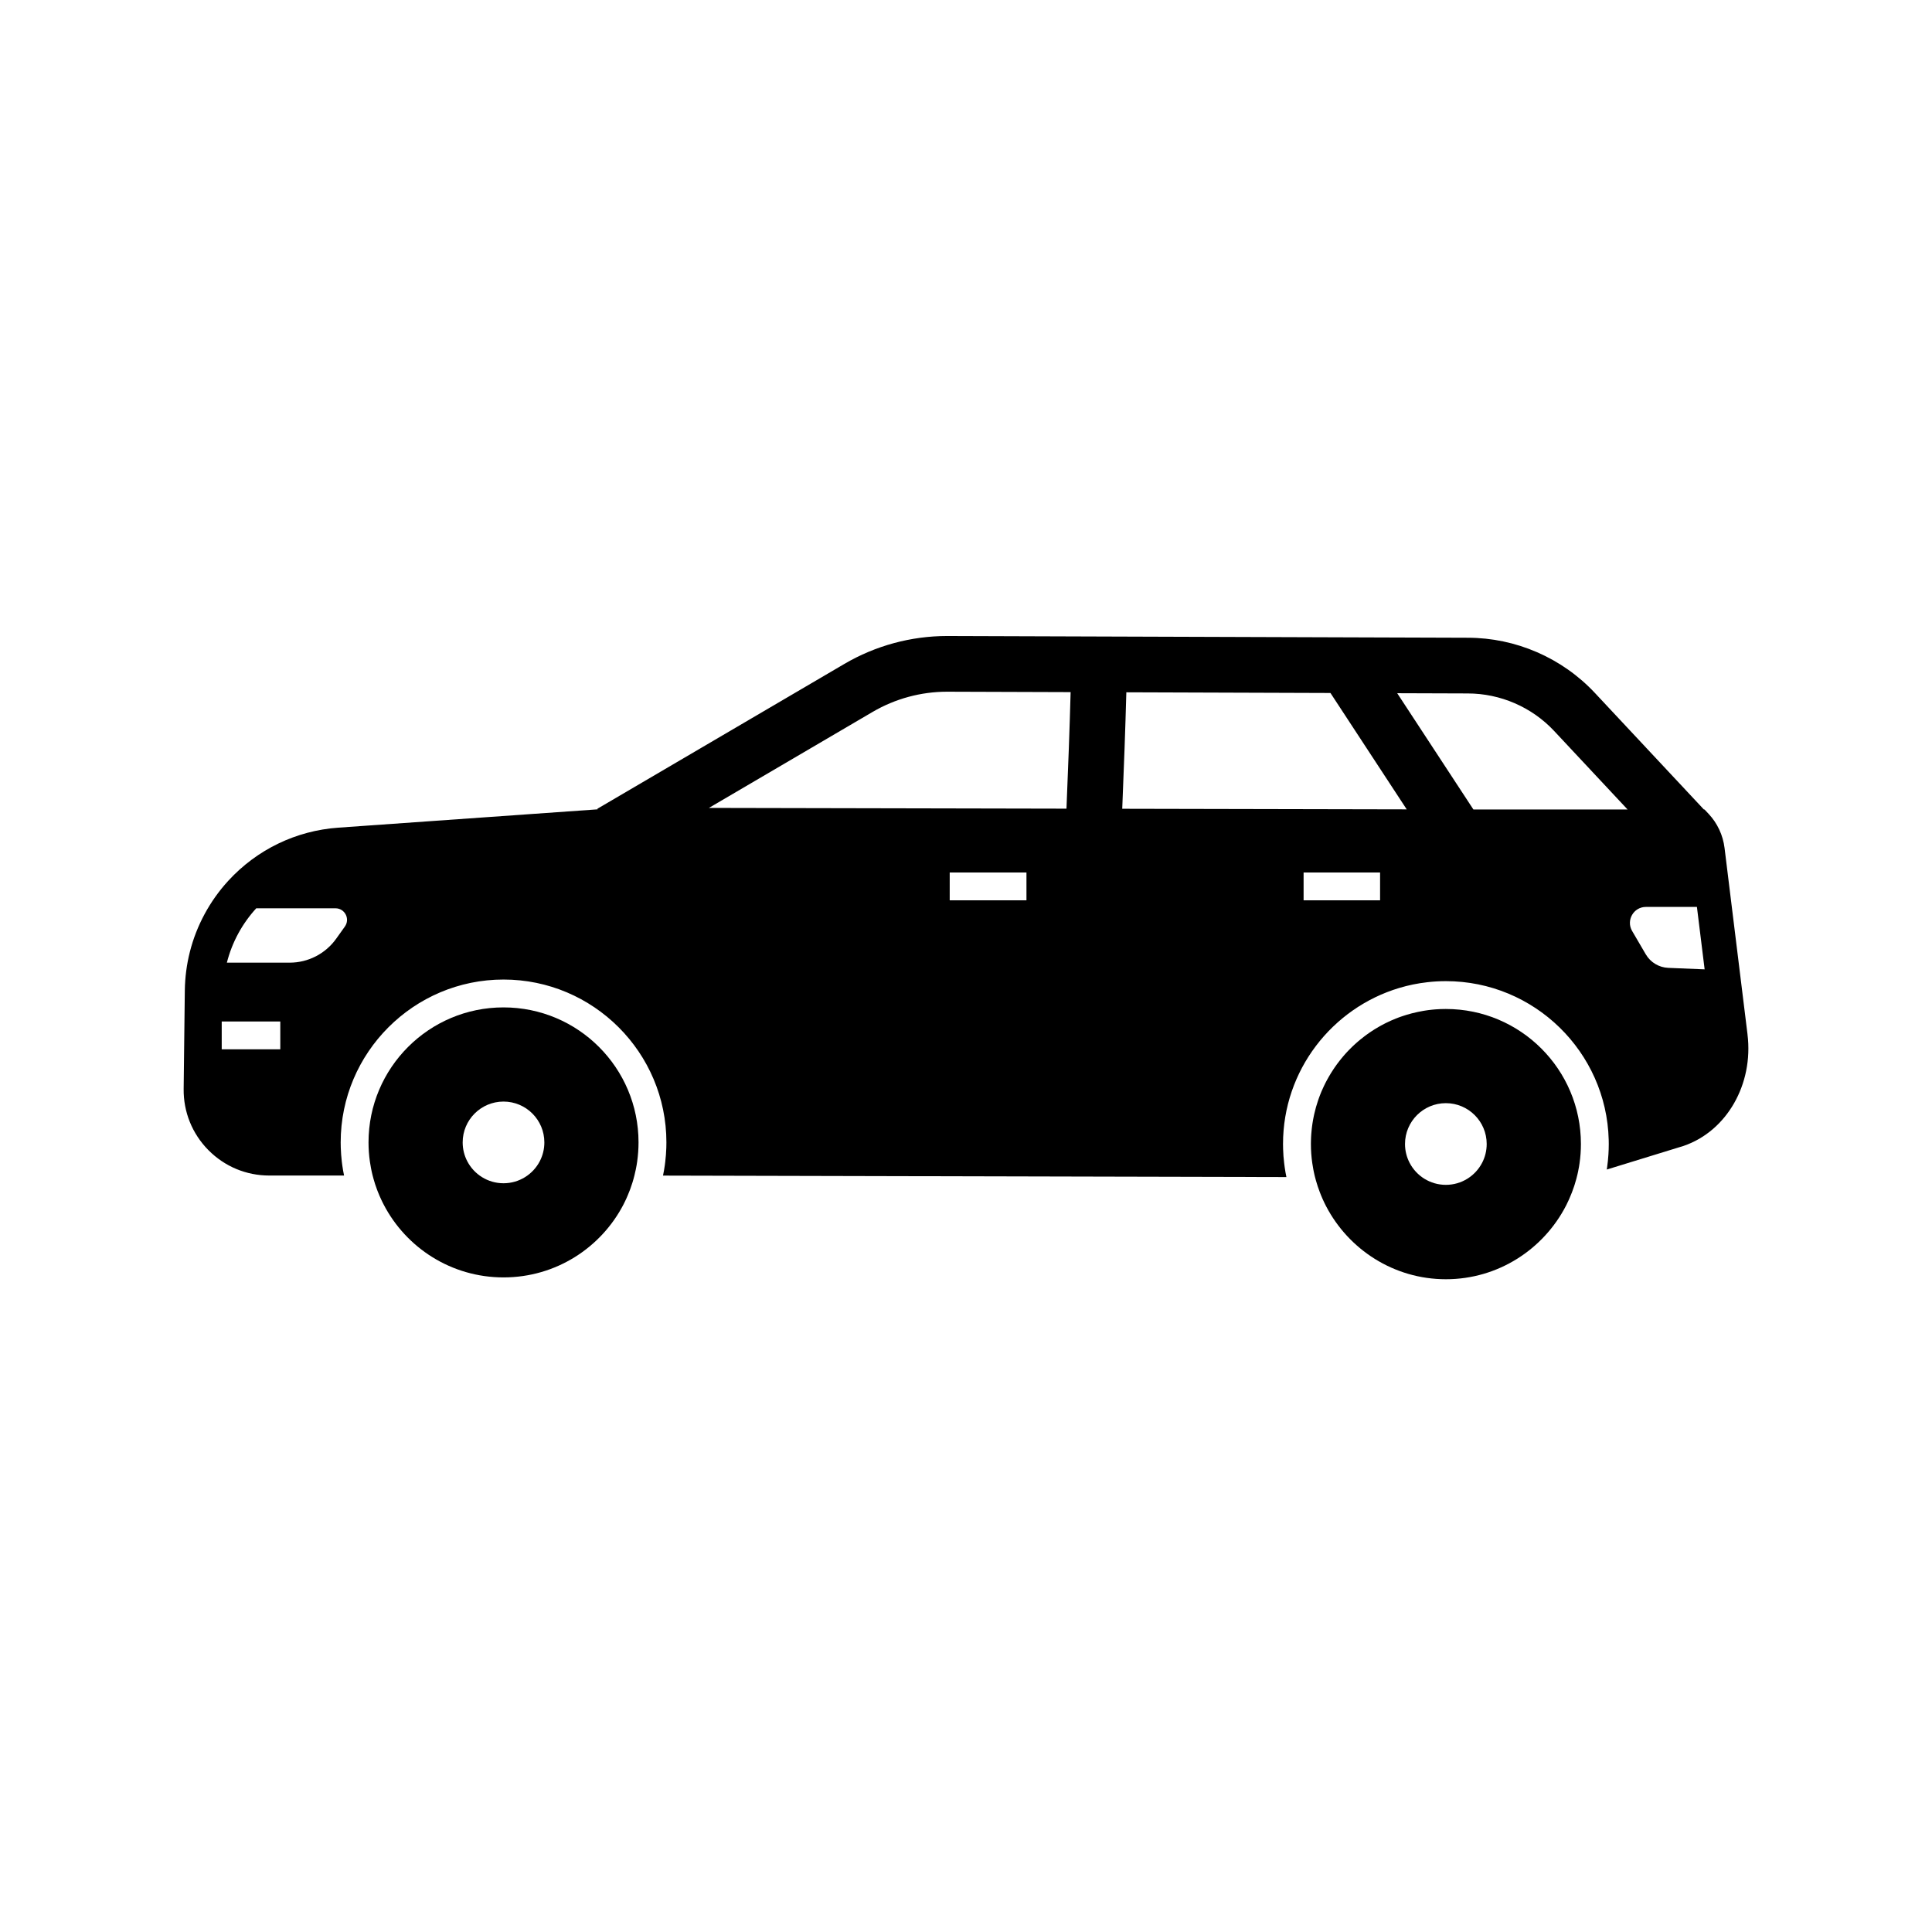
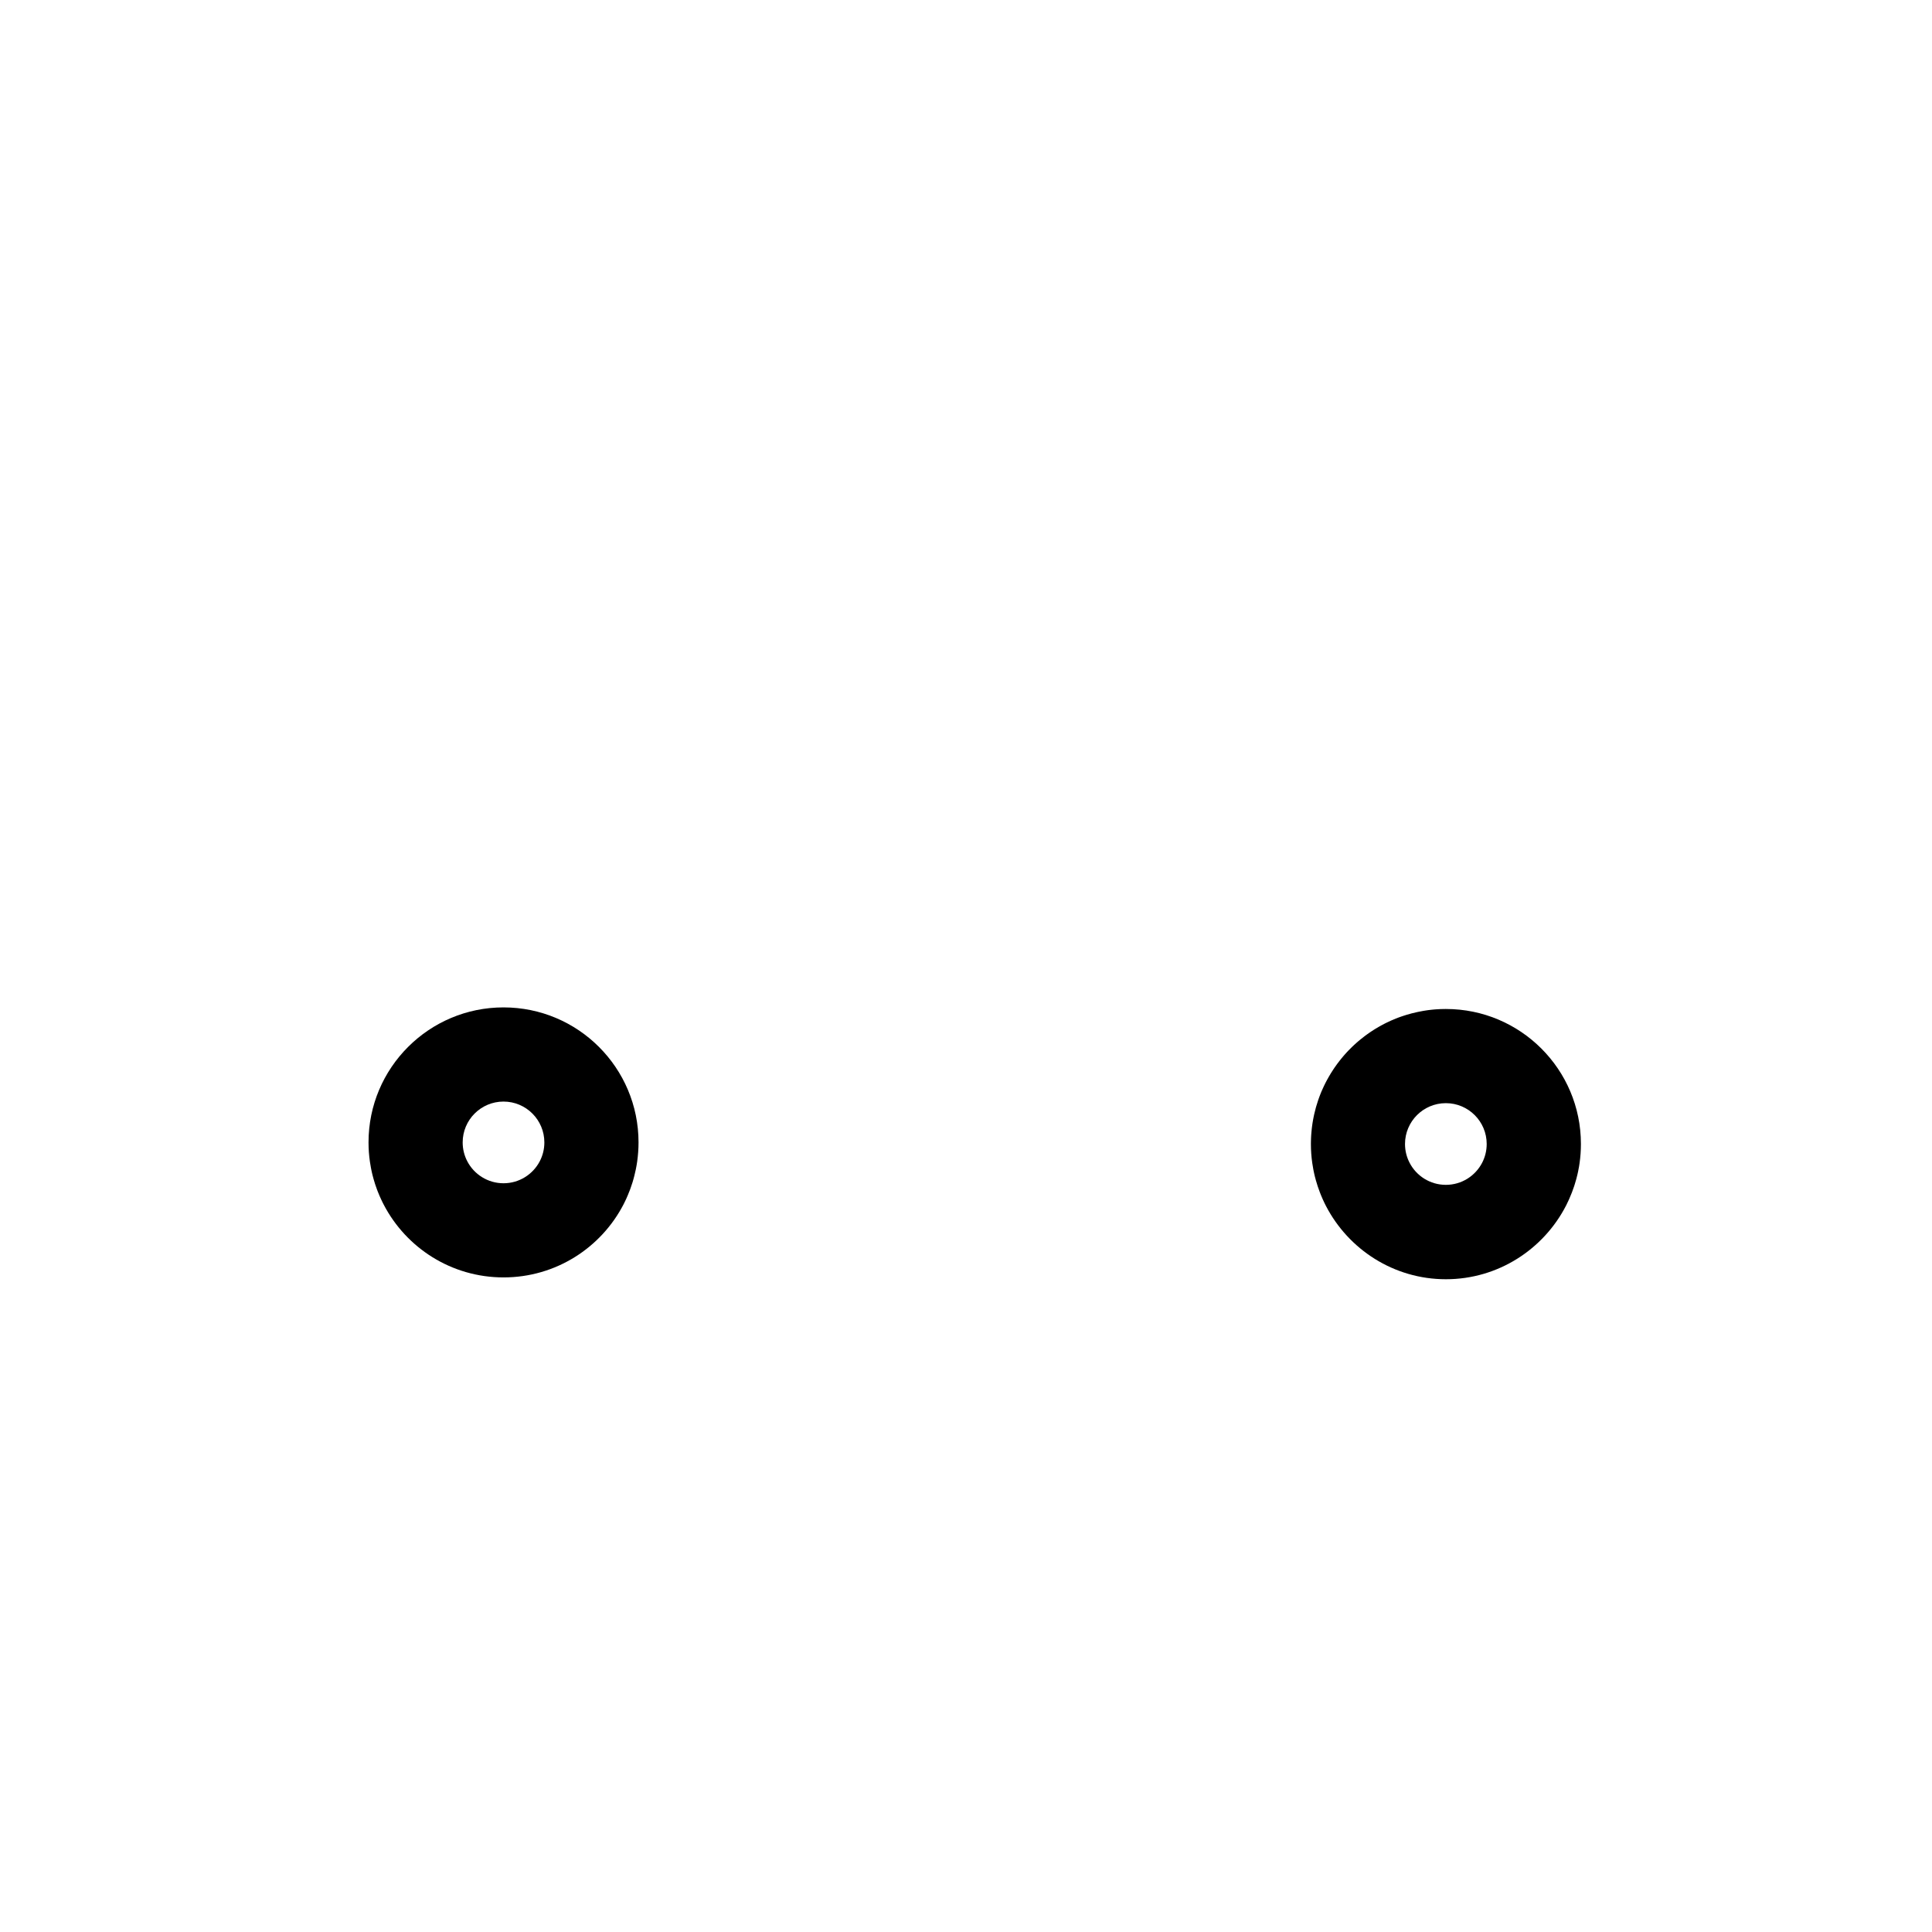
<svg xmlns="http://www.w3.org/2000/svg" fill="#000000" width="800px" height="800px" version="1.1" viewBox="144 144 512 512">
  <g>
    <path d="m527.17 411.39c-0.949 0-1.891 0.035-2.82 0.109-0.281 0.023-0.562 0.051-0.836 0.078-0.215 0.02-0.43 0.043-0.633 0.07-0.121 0.016-0.242 0.031-0.363 0.043-0.215 0.031-0.434 0.059-0.648 0.094-0.227 0.035-0.453 0.07-0.68 0.109-0.48 0.078-0.965 0.172-1.441 0.277-0.547 0.113-1.082 0.242-1.617 0.379h-0.004c-0.449 0.117-0.895 0.246-1.34 0.379-0.266 0.078-0.531 0.164-0.793 0.25-0.234 0.074-0.469 0.152-0.699 0.234-0.23 0.082-0.461 0.168-0.695 0.25-0.23 0.09-0.457 0.176-0.684 0.266-0.457 0.184-0.906 0.375-1.352 0.57-0.395 0.176-0.789 0.363-1.176 0.555-0.156 0.074-0.309 0.148-0.461 0.23-0.328 0.168-0.656 0.34-0.973 0.516-0.211 0.117-0.422 0.234-0.633 0.359-0.348 0.195-0.695 0.402-1.031 0.613-0.277 0.172-0.551 0.348-0.82 0.531-0.195 0.129-0.395 0.262-0.59 0.395-0.012 0.012-0.02 0.016-0.031 0.023-0.191 0.133-0.383 0.266-0.57 0.402-0.223 0.156-0.441 0.32-0.66 0.488-0.359 0.27-0.715 0.551-1.062 0.836-0.188 0.152-0.375 0.305-0.555 0.461-0.172 0.145-0.34 0.289-0.508 0.438-0.203 0.176-0.398 0.355-0.59 0.535-0.172 0.156-0.34 0.32-0.512 0.48-0.348 0.328-0.688 0.676-1.02 1.02-0.148 0.152-0.297 0.309-0.438 0.461-0.207 0.227-0.414 0.453-0.613 0.68-0.133 0.156-0.27 0.309-0.402 0.469-0.156 0.188-0.309 0.367-0.461 0.555-0.152 0.188-0.305 0.375-0.453 0.566-0.449 0.57-0.875 1.152-1.289 1.75-0.137 0.195-0.27 0.398-0.402 0.602-0.414 0.621-0.809 1.258-1.18 1.91-0.137 0.246-0.277 0.488-0.41 0.734-0.133 0.246-0.266 0.496-0.395 0.746-0.078 0.152-0.156 0.305-0.23 0.457-0.098 0.195-0.191 0.391-0.285 0.59-0.207 0.438-0.41 0.879-0.602 1.328-0.094 0.227-0.188 0.457-0.277 0.684-0.094 0.23-0.184 0.457-0.266 0.688-0.062 0.164-0.121 0.324-0.176 0.488-0.059 0.156-0.117 0.32-0.172 0.488-0.41 1.191-0.754 2.406-1.031 3.644-0.055 0.242-0.109 0.48-0.156 0.727-0.059 0.289-0.117 0.582-0.168 0.875-0.055 0.289-0.102 0.586-0.148 0.887-0.043 0.281-0.082 0.562-0.117 0.84-0.023 0.195-0.051 0.391-0.07 0.586-0.039 0.34-0.074 0.684-0.098 1.027-0.02 0.176-0.035 0.355-0.043 0.531-0.004 0.09-0.012 0.176-0.016 0.266-0.016 0.211-0.023 0.43-0.035 0.645-0.016 0.254-0.02 0.512-0.023 0.773-0.004 0.254-0.012 0.516-0.012 0.777 0 1.727 0.121 3.426 0.363 5.086 0.078 0.543 0.168 1.082 0.27 1.617 0.035 0.203 0.074 0.398 0.117 0.602 0.004 0.031 0.012 0.062 0.02 0.094 0.051 0.23 0.098 0.461 0.152 0.695 0.051 0.23 0.109 0.457 0.164 0.684 0.012 0.035 0.02 0.07 0.031 0.102 0.07 0.27 0.137 0.543 0.215 0.812 0.297 1.047 0.633 2.078 1.023 3.086 0.109 0.289 0.227 0.582 0.344 0.871 0.277 0.664 0.566 1.324 0.879 1.969 0.145 0.297 0.289 0.59 0.441 0.879 5.965 11.457 17.941 19.359 31.754 19.359 13.871 0 25.891-7.965 31.832-19.496 0.074-0.145 0.148-0.297 0.215-0.441 0.148-0.297 0.289-0.59 0.422-0.887 0.094-0.191 0.184-0.391 0.266-0.586 0.469-1.055 0.887-2.137 1.25-3.242 0.055-0.164 0.109-0.328 0.156-0.492 0.152-0.48 0.297-0.973 0.43-1.465 0.098-0.375 0.195-0.754 0.285-1.137 0.062-0.281 0.129-0.566 0.188-0.848 0.016-0.082 0.031-0.164 0.043-0.242 0.055-0.25 0.102-0.508 0.145-0.758 0.012-0.051 0.02-0.094 0.031-0.145 0.055-0.328 0.109-0.664 0.156-1 0.242-1.672 0.363-3.387 0.363-5.121-0.008-19.742-16.027-35.762-35.789-35.762zm9.605 40.77c-1.805 3.469-5.426 5.836-9.609 5.836-4.176 0-7.805-2.367-9.605-5.836-0.777-1.492-1.219-3.188-1.219-4.988 0-5.977 4.848-10.824 10.824-10.824 5.977 0 10.824 4.848 10.824 10.824 0 1.801-0.438 3.496-1.215 4.988z" />
-     <path d="m607.11 418.13-6.086-49.402c-0.207-1.688-0.676-3.32-1.391-4.852-0.715-1.539-1.668-2.953-2.832-4.191l-1.094-1.168h-0.164l-28.887-30.887c-8.695-9.293-20.98-14.621-33.684-14.621l-137.96-0.461c-9.57 0-18.992 2.559-27.246 7.398l-65.461 38.387 0.09 0.148-68.719 4.856c-11.219 0.793-21.586 5.797-29.195 14.098-4.879 5.328-8.395 11.832-10.16 18.809-0.848 3.332-1.293 6.781-1.34 10.242l-0.309 26.07c-0.074 6.117 2.254 11.875 6.547 16.227 4.301 4.348 10.031 6.746 16.148 6.746h19.816c-0.184-0.871-0.336-1.746-0.461-2.633-0.051-0.348-0.098-0.703-0.137-1.059-0.145-1.219-0.234-2.457-0.277-3.691-0.016-0.461-0.023-0.93-0.023-1.398 0-23.797 19.359-43.16 43.16-43.16 23.797 0 43.16 19.359 43.16 43.16 0 0.473-0.012 0.945-0.023 1.418-0.039 1.23-0.133 2.465-0.281 3.691-0.035 0.34-0.078 0.68-0.129 1.02-0.129 0.895-0.281 1.785-0.469 2.668l165.21 0.391c-0.184-0.867-0.336-1.742-0.457-2.617-0.055-0.359-0.098-0.719-0.137-1.078-0.152-1.219-0.246-2.457-0.281-3.691-0.02-0.457-0.023-0.922-0.023-1.379 0-19.504 13.004-36.027 30.801-41.352 2.406-0.723 4.906-1.238 7.469-1.523 1.605-0.188 3.238-0.281 4.891-0.281 23.426 0 42.555 18.754 43.148 42.043v0.004c0.012 0.367 0.016 0.738 0.016 1.113 0 0.926-0.031 1.852-0.09 2.769-0.074 1.145-0.188 2.281-0.348 3.406-0.031 0.195-0.059 0.395-0.09 0.59l20.254-6.231 0.113-0.035c11.43-3.914 18.551-16.336 16.926-29.543zm-388.83 3.949h-15.523v-7.379h15.523zm17.113-32.531-2.301 3.223c-2.844 3.981-7.434 6.344-12.324 6.344h-16.645c1.379-5.445 4.094-10.375 7.785-14.406h21c2.484 0 3.93 2.812 2.484 4.84zm180.63-6.949h-20.34v-7.379h20.34zm10.605-24.297-94.758-0.195 43.359-25.426c5.992-3.512 12.832-5.371 19.754-5.371l32.742 0.109c-0.25 9.34-0.637 19.84-1.098 30.883zm83.109 24.297h-20.27v-7.379h20.27zm-68.332-24.266c0.453-11.027 0.836-21.516 1.086-30.867l54.094 0.184 20.207 30.84zm93.062 0.188-20.191-30.812 18.672 0.062c8.656 0 17.012 3.625 22.922 9.949l19.453 20.801zm51.652 41.973c-2.477-0.098-4.723-1.453-5.973-3.59l-3.617-6.184c-1.652-2.824 0.383-6.375 3.656-6.375h13.516l2.043 16.543z" />
    <path d="m277.44 410.97c-19.758 0-35.777 16.02-35.777 35.777 0 1.727 0.121 3.426 0.363 5.086 0.078 0.543 0.168 1.082 0.27 1.617 0.035 0.203 0.074 0.398 0.117 0.602 0.004 0.031 0.012 0.062 0.02 0.094 0.051 0.23 0.098 0.461 0.152 0.695 0.051 0.23 0.109 0.457 0.164 0.684 0.012 0.035 0.02 0.07 0.031 0.102 0.07 0.27 0.137 0.543 0.215 0.812 0.254 0.926 0.555 1.836 0.887 2.727 0.074 0.203 0.148 0.402 0.227 0.602 0.289 0.738 0.602 1.465 0.941 2.18 0.09 0.195 0.184 0.395 0.281 0.59 0.117 0.234 0.234 0.473 0.359 0.707 5.965 11.457 17.941 19.281 31.754 19.281 13.871 0 25.891-7.887 31.832-19.418 0.074-0.145 0.148-0.289 0.215-0.441 0.102-0.207 0.207-0.418 0.305-0.629 0.09-0.184 0.172-0.363 0.254-0.547 0.031-0.062 0.059-0.129 0.082-0.191 0.082-0.184 0.164-0.359 0.234-0.543 0.203-0.473 0.395-0.945 0.574-1.426 0.07-0.184 0.133-0.363 0.195-0.547 0.172-0.477 0.336-0.961 0.488-1.453 0.09-0.289 0.172-0.582 0.254-0.875 0.082-0.309 0.168-0.621 0.246-0.93 0.129-0.512 0.246-1.027 0.355-1.551 0.004-0.016 0.012-0.035 0.012-0.051 0.039-0.188 0.078-0.375 0.109-0.562 0.039-0.195 0.078-0.398 0.109-0.594 0.055-0.309 0.102-0.621 0.148-0.934 0.234-1.664 0.359-3.359 0.359-5.086 0-19.758-16.016-35.777-35.777-35.777zm9.605 40.773c-1.805 3.465-5.426 5.832-9.609 5.832-4.176 0-7.805-2.367-9.605-5.832-0.781-1.496-1.219-3.191-1.219-4.992 0-5.977 4.848-10.824 10.824-10.824 5.977 0 10.824 4.848 10.824 10.824 0.004 1.801-0.438 3.496-1.215 4.992z" />
  </g>
</svg>